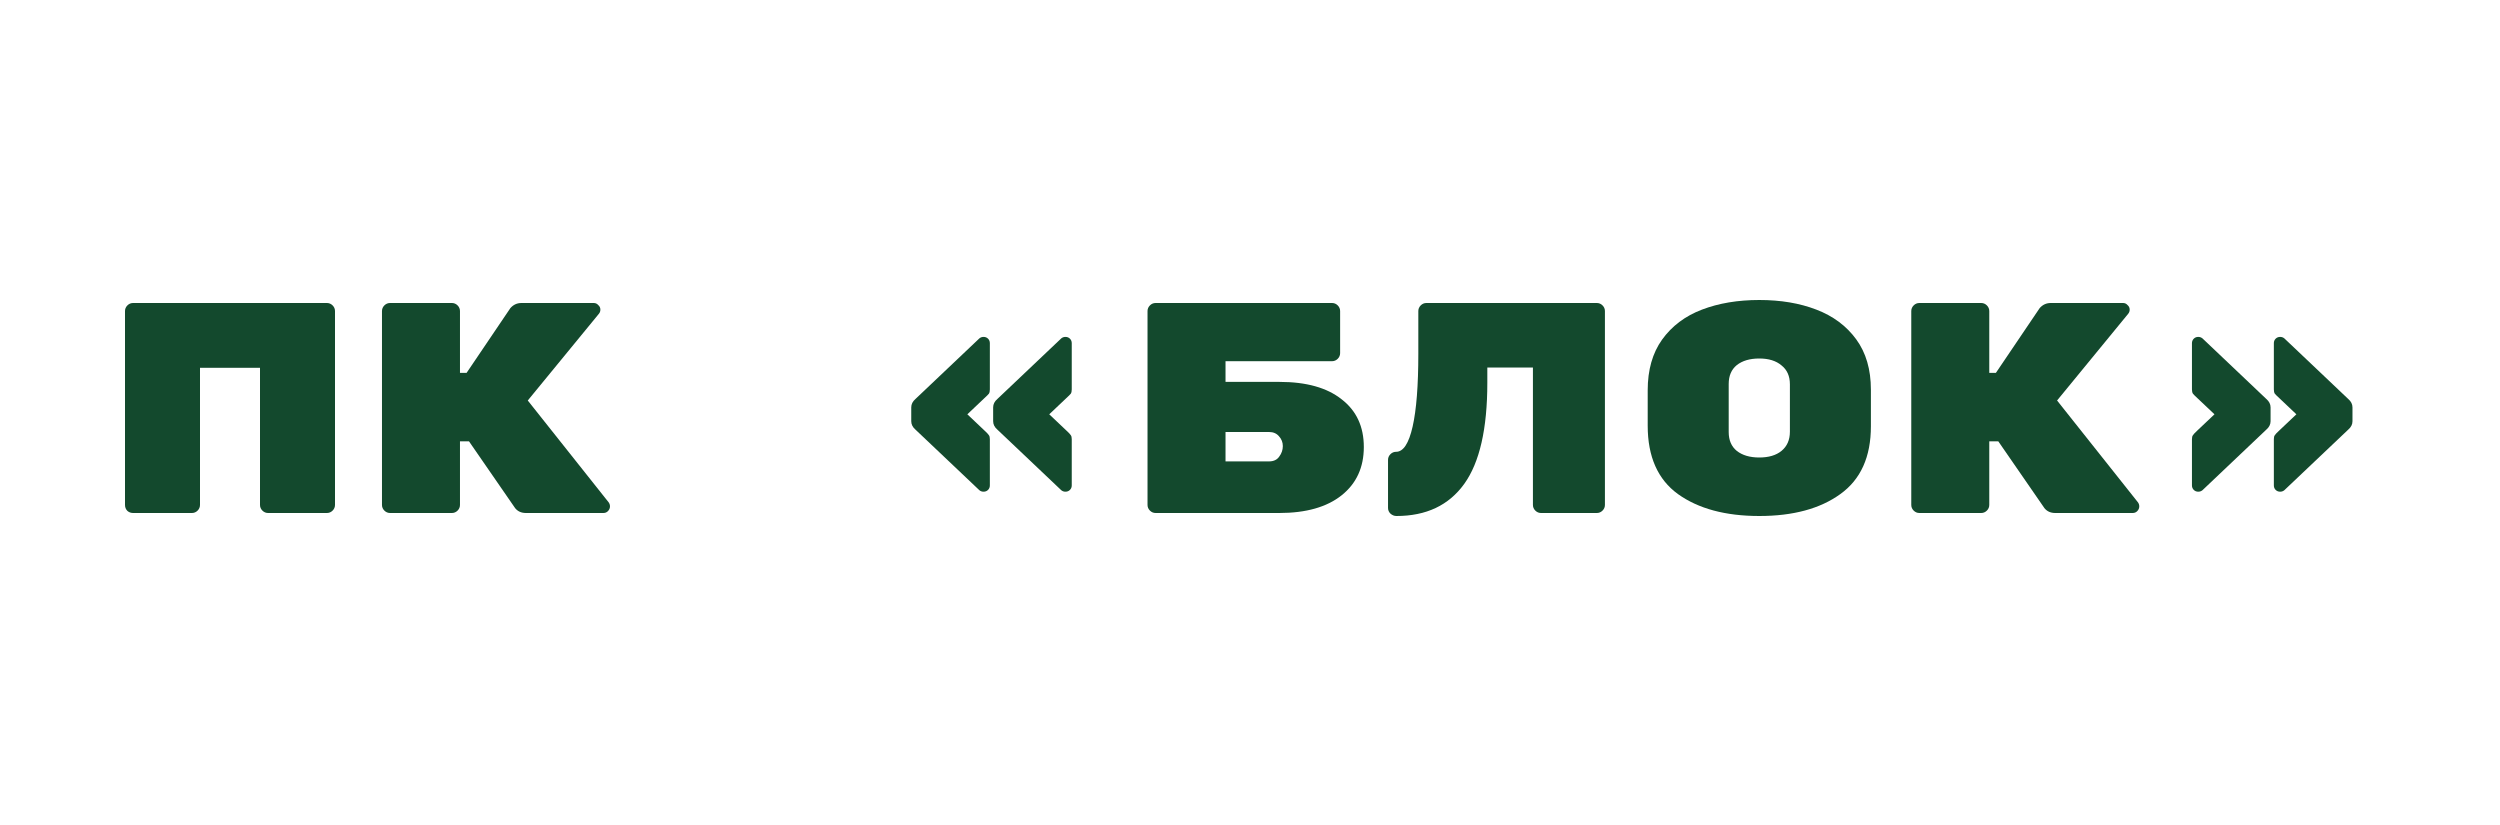
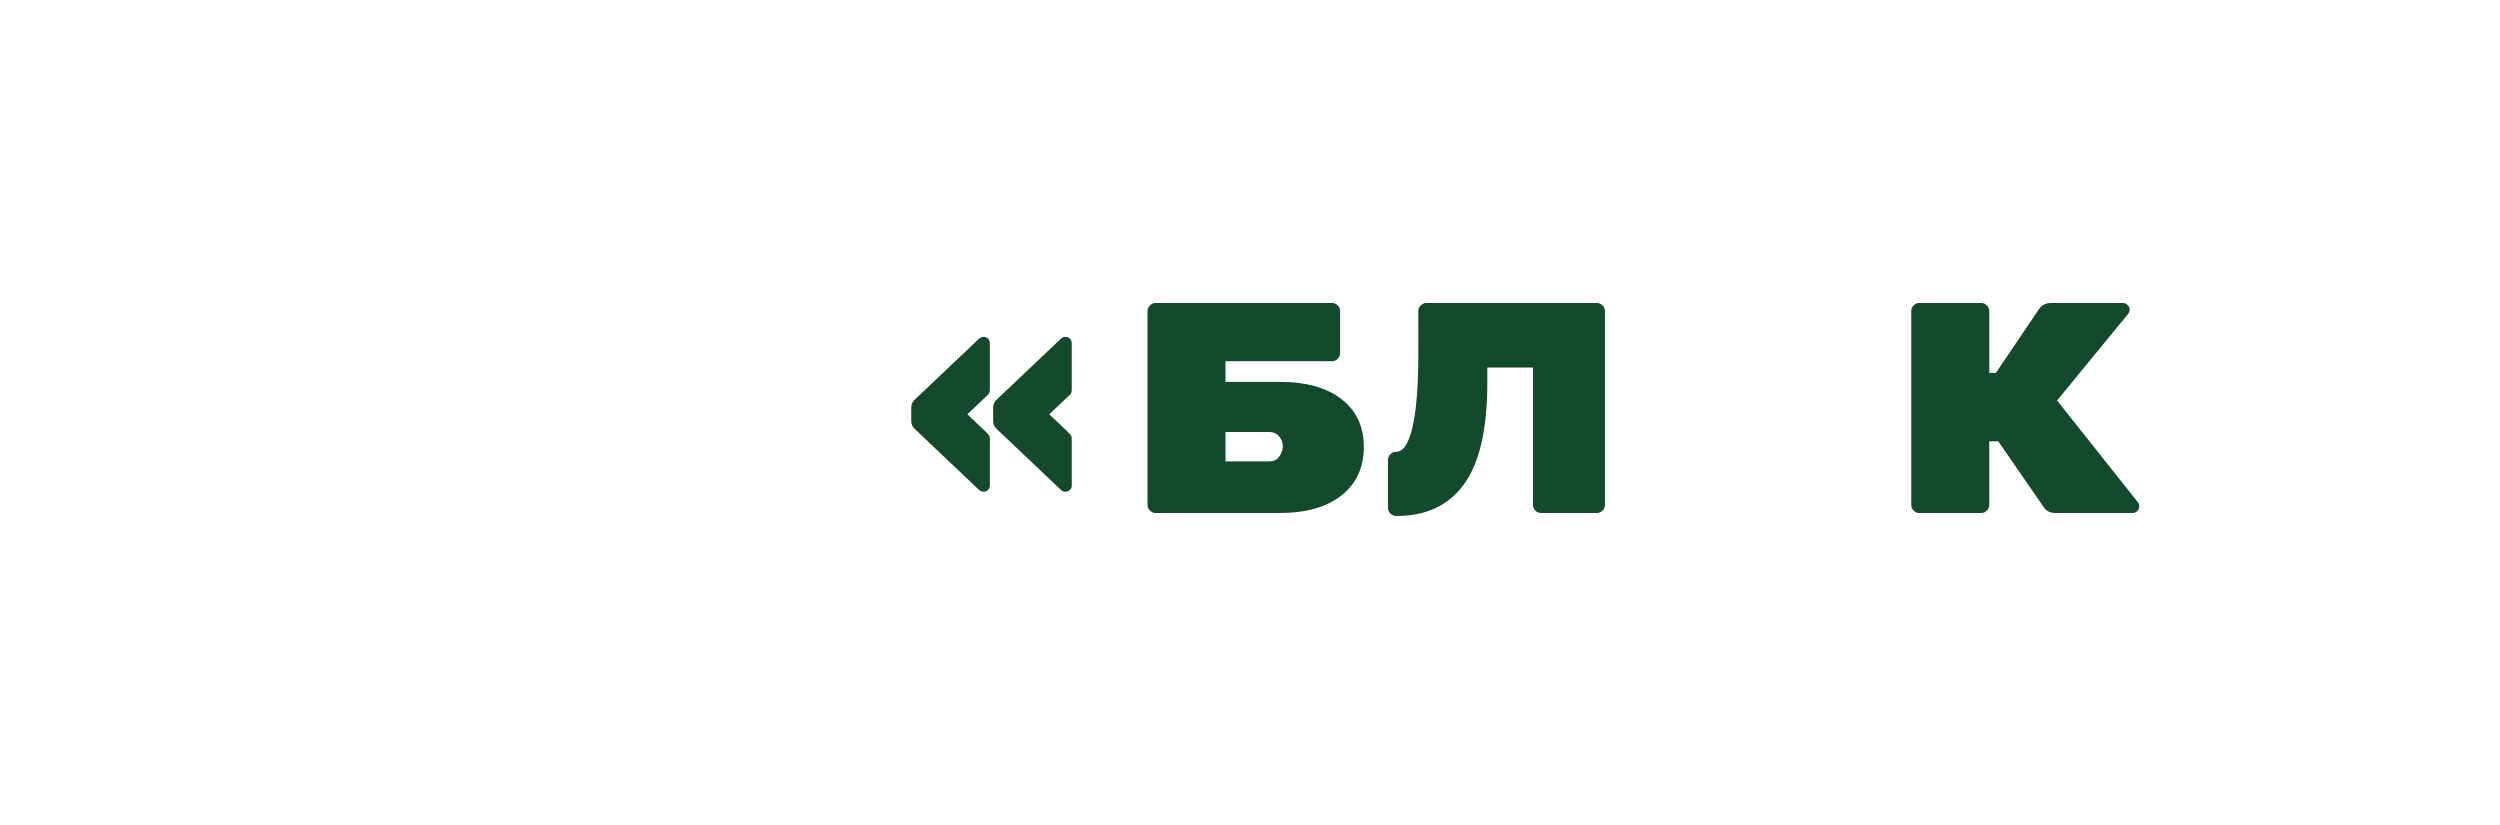
<svg xmlns="http://www.w3.org/2000/svg" width="100" height="33" viewBox="0 0 100 33" fill="none">
-   <path d="M13.076 12.12C13.164 12.12 13.24 12.152 13.304 12.216C13.368 12.28 13.4 12.356 13.4 12.444V20.196C13.4 20.284 13.368 20.36 13.304 20.424C13.24 20.488 13.164 20.52 13.076 20.52H10.724C10.636 20.52 10.56 20.488 10.496 20.424C10.432 20.36 10.4 20.284 10.4 20.196V14.712H8V20.196C8 20.284 7.968 20.36 7.904 20.424C7.84 20.488 7.764 20.52 7.676 20.52H5.324C5.236 20.52 5.16 20.492 5.096 20.436C5.032 20.372 5 20.292 5 20.196V12.444C5 12.356 5.032 12.28 5.096 12.216C5.16 12.152 5.236 12.12 5.324 12.12H13.076Z" fill="#13492D" />
-   <path d="M24.351 20.1C24.383 20.148 24.399 20.2 24.399 20.256C24.399 20.328 24.371 20.392 24.315 20.448C24.267 20.496 24.207 20.52 24.135 20.52H21.039C20.855 20.52 20.711 20.456 20.607 20.328L18.759 17.652H18.399V20.196C18.399 20.284 18.367 20.36 18.303 20.424C18.239 20.488 18.163 20.52 18.075 20.52H15.603C15.515 20.52 15.439 20.488 15.375 20.424C15.311 20.36 15.279 20.284 15.279 20.196V12.444C15.279 12.356 15.311 12.28 15.375 12.216C15.439 12.152 15.515 12.12 15.603 12.12H18.075C18.163 12.12 18.239 12.152 18.303 12.216C18.367 12.28 18.399 12.356 18.399 12.444V14.916H18.663L20.415 12.324C20.535 12.188 20.683 12.12 20.859 12.12H23.751C23.823 12.12 23.883 12.148 23.931 12.204C23.987 12.252 24.015 12.312 24.015 12.384C24.015 12.448 23.995 12.504 23.955 12.552L21.111 16.02L24.351 20.1Z" fill="#13492D" />
  <path d="M36.45 16.296C36.45 16.168 36.506 16.056 36.618 15.96L39.174 13.536C39.222 13.496 39.278 13.476 39.342 13.476C39.414 13.476 39.474 13.5 39.522 13.548C39.57 13.596 39.594 13.656 39.594 13.728V15.576C39.594 15.648 39.582 15.704 39.558 15.744C39.534 15.776 39.474 15.836 39.378 15.924L38.694 16.572L39.378 17.22C39.474 17.308 39.534 17.372 39.558 17.412C39.582 17.444 39.594 17.496 39.594 17.568V19.416C39.594 19.488 39.57 19.548 39.522 19.596C39.474 19.644 39.414 19.668 39.342 19.668C39.278 19.668 39.222 19.648 39.174 19.608L36.618 17.184C36.506 17.088 36.45 16.976 36.45 16.848V16.296ZM39.726 16.296C39.726 16.168 39.782 16.056 39.894 15.96L42.45 13.536C42.498 13.496 42.554 13.476 42.618 13.476C42.69 13.476 42.75 13.5 42.798 13.548C42.846 13.596 42.87 13.656 42.87 13.728V15.576C42.87 15.648 42.858 15.704 42.834 15.744C42.81 15.776 42.75 15.836 42.654 15.924L41.97 16.572L42.654 17.22C42.75 17.308 42.81 17.372 42.834 17.412C42.858 17.444 42.87 17.496 42.87 17.568V19.416C42.87 19.488 42.846 19.548 42.798 19.596C42.75 19.644 42.69 19.668 42.618 19.668C42.554 19.668 42.498 19.648 42.45 19.608L39.894 17.184C39.782 17.088 39.726 16.976 39.726 16.848V16.296Z" fill="#13492D" />
  <path d="M51.181 15.276C52.253 15.276 53.081 15.508 53.665 15.972C54.257 16.428 54.553 17.064 54.553 17.88C54.553 18.696 54.257 19.34 53.665 19.812C53.073 20.284 52.241 20.52 51.169 20.52H46.225C46.137 20.52 46.061 20.488 45.997 20.424C45.933 20.36 45.901 20.284 45.901 20.196V12.444C45.901 12.356 45.933 12.28 45.997 12.216C46.061 12.152 46.137 12.12 46.225 12.12H53.281C53.369 12.12 53.445 12.152 53.509 12.216C53.573 12.28 53.605 12.356 53.605 12.444V14.124C53.605 14.212 53.573 14.288 53.509 14.352C53.445 14.416 53.369 14.448 53.281 14.448H49.021V15.276H51.181ZM50.761 18.456C50.945 18.456 51.081 18.392 51.169 18.264C51.265 18.136 51.313 17.996 51.313 17.844C51.313 17.692 51.261 17.56 51.157 17.448C51.061 17.336 50.929 17.28 50.761 17.28H49.021V18.456H50.761Z" fill="#13492D" />
  <path d="M55.857 20.64C55.769 20.64 55.689 20.608 55.617 20.544C55.553 20.48 55.521 20.404 55.521 20.316V18.396C55.521 18.308 55.553 18.232 55.617 18.168C55.681 18.104 55.757 18.072 55.845 18.072C56.133 18.072 56.353 17.736 56.505 17.064C56.657 16.392 56.733 15.42 56.733 14.148V12.444C56.733 12.356 56.765 12.28 56.829 12.216C56.893 12.152 56.969 12.12 57.057 12.12H63.873C63.961 12.12 64.037 12.152 64.101 12.216C64.165 12.28 64.197 12.356 64.197 12.444V20.196C64.197 20.284 64.165 20.36 64.101 20.424C64.037 20.488 63.961 20.52 63.873 20.52H61.641C61.553 20.52 61.477 20.488 61.413 20.424C61.349 20.36 61.317 20.284 61.317 20.196V14.7H59.493V15.312C59.493 17.152 59.185 18.5 58.569 19.356C57.953 20.212 57.049 20.64 55.857 20.64Z" fill="#13492D" />
-   <path d="M74.836 17.052C74.836 18.276 74.428 19.18 73.612 19.764C72.804 20.348 71.724 20.64 70.372 20.64C69.02 20.64 67.936 20.348 67.12 19.764C66.312 19.18 65.908 18.268 65.908 17.028V15.612C65.908 14.796 66.1 14.12 66.484 13.584C66.876 13.04 67.408 12.64 68.08 12.384C68.752 12.128 69.516 12 70.372 12C71.228 12 71.988 12.128 72.652 12.384C73.324 12.64 73.856 13.036 74.248 13.572C74.64 14.108 74.836 14.78 74.836 15.588V17.052ZM69.148 17.28C69.148 17.608 69.256 17.86 69.472 18.036C69.696 18.212 69.996 18.3 70.372 18.3C70.748 18.3 71.044 18.212 71.26 18.036C71.484 17.852 71.596 17.596 71.596 17.268V15.372C71.596 15.044 71.484 14.792 71.26 14.616C71.044 14.432 70.748 14.34 70.372 14.34C69.996 14.34 69.696 14.428 69.472 14.604C69.256 14.78 69.148 15.032 69.148 15.36V17.28Z" fill="#13492D" />
  <path d="M85.523 20.1C85.555 20.148 85.571 20.2 85.571 20.256C85.571 20.328 85.543 20.392 85.487 20.448C85.439 20.496 85.379 20.52 85.307 20.52H82.211C82.027 20.52 81.883 20.456 81.779 20.328L79.931 17.652H79.571V20.196C79.571 20.284 79.539 20.36 79.475 20.424C79.411 20.488 79.335 20.52 79.247 20.52H76.775C76.687 20.52 76.611 20.488 76.547 20.424C76.483 20.36 76.451 20.284 76.451 20.196V12.444C76.451 12.356 76.483 12.28 76.547 12.216C76.611 12.152 76.687 12.12 76.775 12.12H79.247C79.335 12.12 79.411 12.152 79.475 12.216C79.539 12.28 79.571 12.356 79.571 12.444V14.916H79.835L81.587 12.324C81.707 12.188 81.855 12.12 82.031 12.12H84.923C84.995 12.12 85.055 12.148 85.103 12.204C85.159 12.252 85.187 12.312 85.187 12.384C85.187 12.448 85.167 12.504 85.127 12.552L82.283 16.02L85.523 20.1Z" fill="#13492D" />
-   <path d="M90.823 16.848C90.823 16.976 90.766 17.088 90.654 17.184L88.099 19.608C88.05 19.648 87.995 19.668 87.93 19.668C87.859 19.668 87.799 19.644 87.751 19.596C87.703 19.548 87.678 19.488 87.678 19.416V17.568C87.678 17.496 87.691 17.444 87.715 17.412C87.739 17.372 87.799 17.308 87.894 17.22L88.579 16.572L87.894 15.924C87.799 15.836 87.739 15.776 87.715 15.744C87.691 15.704 87.678 15.648 87.678 15.576V13.728C87.678 13.656 87.703 13.596 87.751 13.548C87.799 13.5 87.859 13.476 87.93 13.476C87.995 13.476 88.05 13.496 88.099 13.536L90.654 15.96C90.766 16.056 90.823 16.168 90.823 16.296V16.848ZM94.099 16.848C94.099 16.976 94.043 17.088 93.93 17.184L91.374 19.608C91.326 19.648 91.27 19.668 91.207 19.668C91.135 19.668 91.075 19.644 91.026 19.596C90.978 19.548 90.954 19.488 90.954 19.416V17.568C90.954 17.496 90.966 17.444 90.99 17.412C91.014 17.372 91.075 17.308 91.171 17.22L91.855 16.572L91.171 15.924C91.075 15.836 91.014 15.776 90.99 15.744C90.966 15.704 90.954 15.648 90.954 15.576V13.728C90.954 13.656 90.978 13.596 91.026 13.548C91.075 13.5 91.135 13.476 91.207 13.476C91.27 13.476 91.326 13.496 91.374 13.536L93.93 15.96C94.043 16.056 94.099 16.168 94.099 16.296V16.848Z" fill="#13492D" />
</svg>